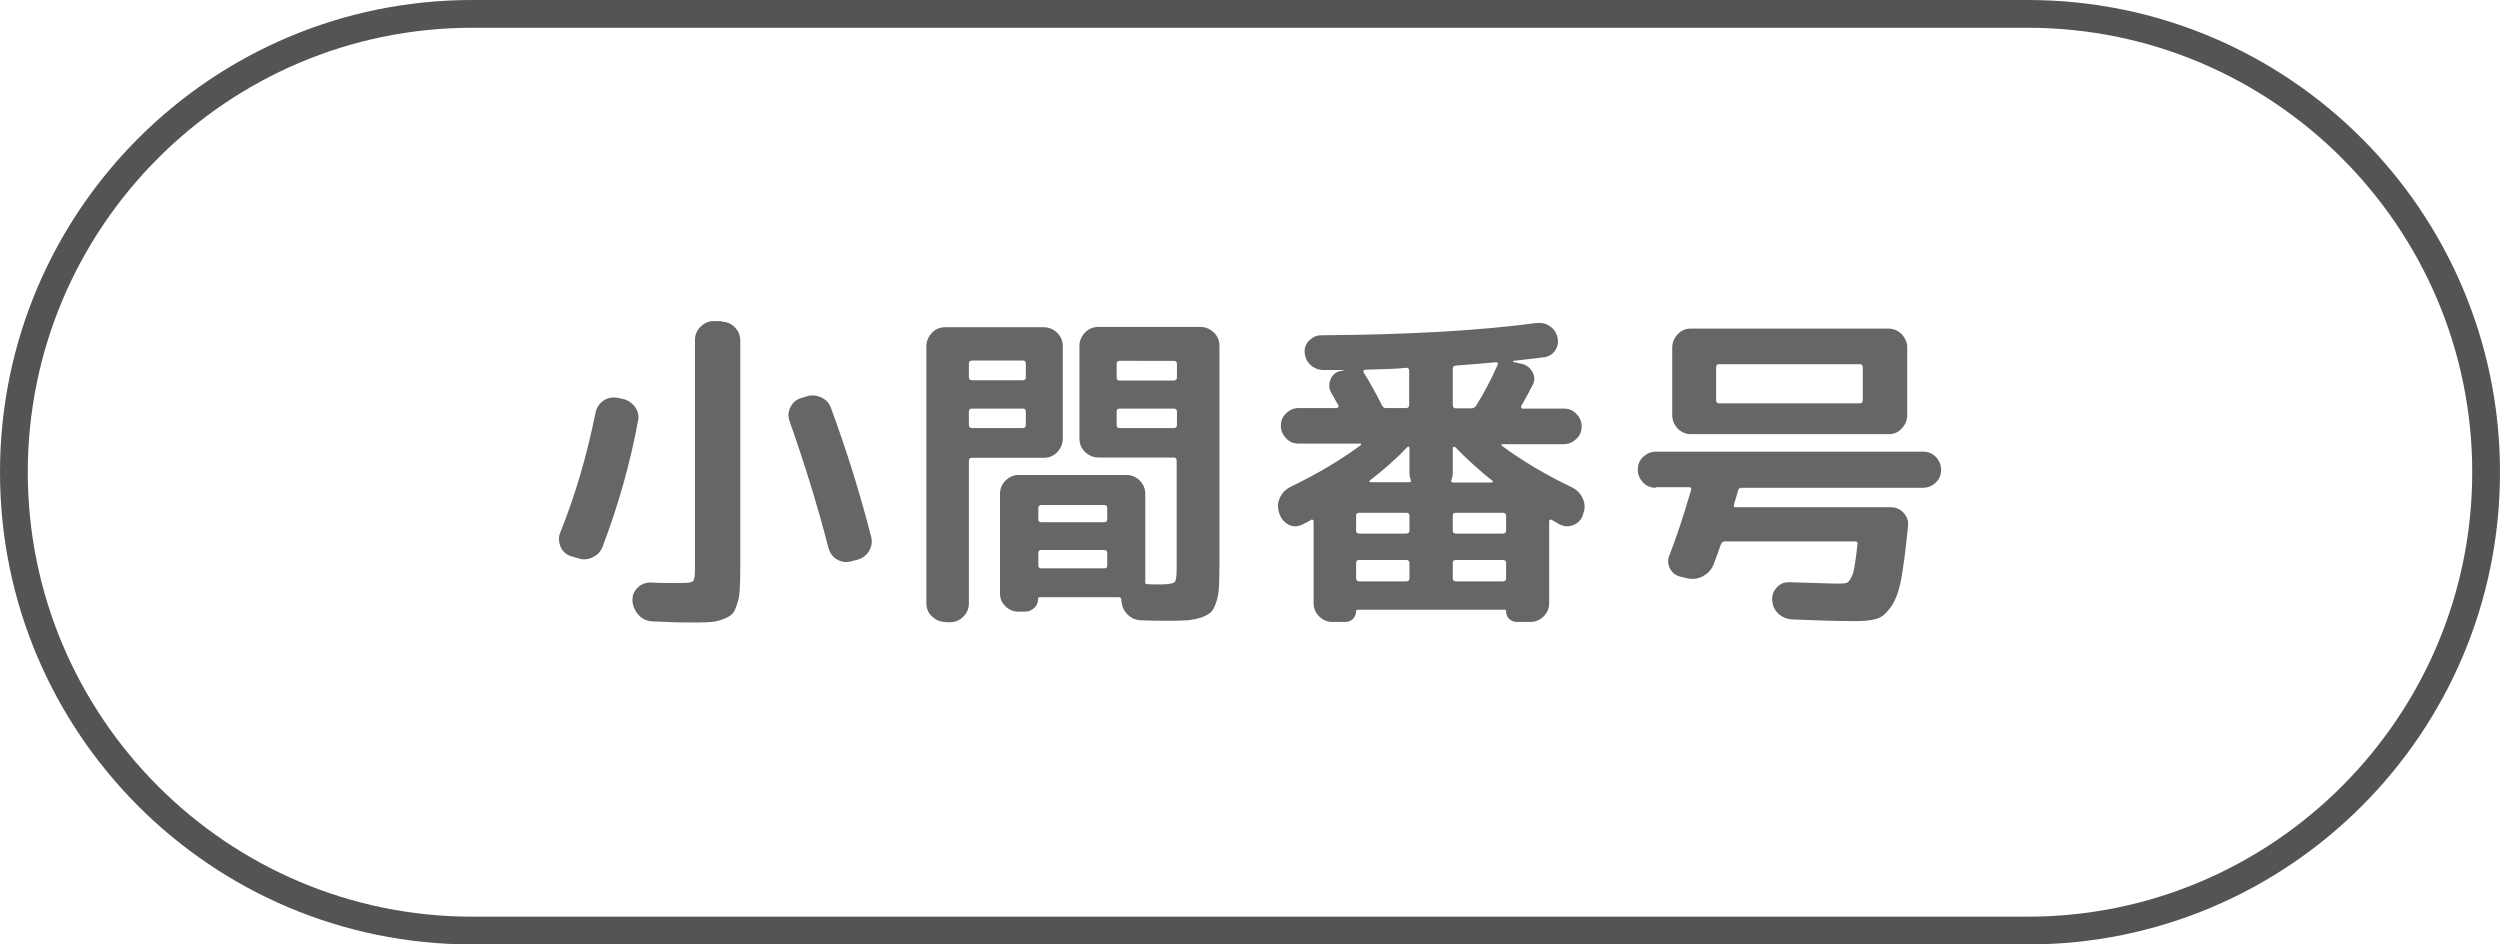
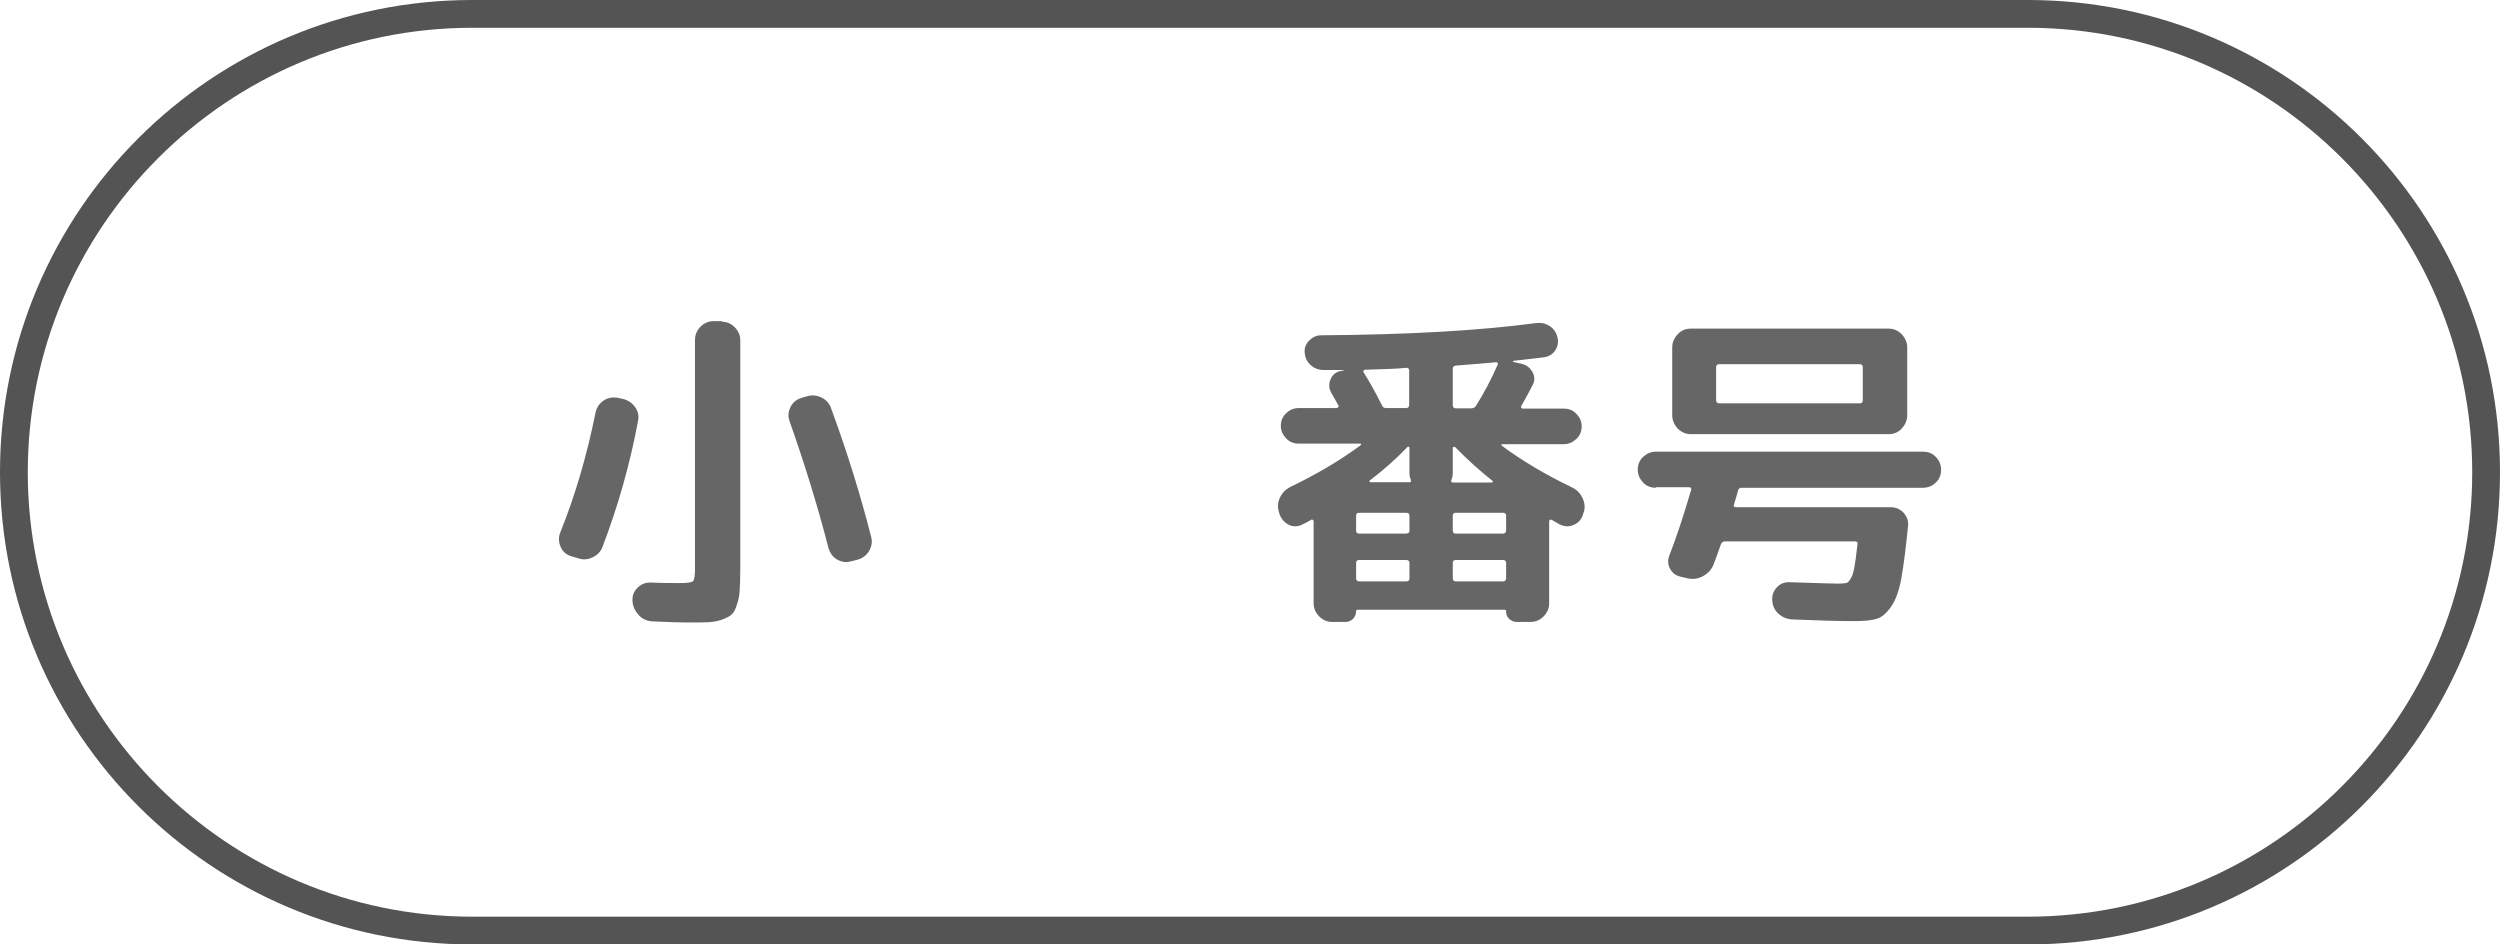
<svg xmlns="http://www.w3.org/2000/svg" version="1.1" id="レイヤー_1" x="0px" y="0px" viewBox="0 0 90 34" style="enable-background:new 0 0 90 34;" xml:space="preserve">
  <style type="text/css">
	.st0{fill:#545454;}
	.st1{fill:#666666;}
</style>
  <path class="st0" d="M73,1c8.82,0,16,7.18,16,16c0,8.82-7.18,16-16,16H17C8.18,33,1,25.82,1,17S8.18,1,17,1H73 M73,0H17  C7.61,0,0,7.61,0,17v0c0,9.39,7.61,17,17,17h56c9.39,0,17-7.61,17-17v0C90,7.61,82.39,0,73,0L73,0z" />
  <g>
    <path class="st1" d="M20.55,20.02c-0.18-0.06-0.3-0.17-0.37-0.34c-0.07-0.17-0.08-0.34-0.01-0.51c0.54-1.34,0.96-2.78,1.27-4.32   c0.04-0.18,0.14-0.33,0.29-0.43s0.32-0.13,0.5-0.1l0.19,0.04c0.18,0.04,0.33,0.14,0.44,0.29c0.11,0.15,0.15,0.32,0.11,0.5   c-0.29,1.56-0.72,3.07-1.28,4.54c-0.07,0.18-0.19,0.3-0.37,0.38c-0.17,0.08-0.35,0.09-0.53,0.02L20.55,20.02z M25.98,11.58   c0.18,0,0.34,0.07,0.47,0.2c0.13,0.13,0.2,0.29,0.2,0.47v8.21c0,0.33-0.01,0.59-0.02,0.77c-0.01,0.19-0.04,0.37-0.1,0.53   c-0.05,0.17-0.11,0.29-0.18,0.35c-0.07,0.07-0.18,0.13-0.34,0.19c-0.16,0.06-0.33,0.09-0.51,0.1s-0.43,0.01-0.75,0.01   c-0.22,0-0.64-0.01-1.26-0.04c-0.19-0.01-0.36-0.08-0.49-0.22s-0.21-0.3-0.23-0.49v-0.04c-0.01-0.18,0.05-0.33,0.18-0.46   c0.13-0.13,0.28-0.19,0.47-0.19c0.36,0.02,0.71,0.02,1.06,0.02c0.26,0,0.42-0.02,0.47-0.07c0.05-0.05,0.07-0.21,0.07-0.48v-8.21   c0-0.18,0.07-0.34,0.2-0.47c0.13-0.13,0.29-0.2,0.47-0.2H25.98z M29.82,19.71c-0.38-1.48-0.85-3-1.4-4.56   c-0.06-0.18-0.04-0.34,0.04-0.5c0.08-0.16,0.21-0.27,0.38-0.32l0.2-0.06c0.18-0.06,0.36-0.04,0.53,0.04   c0.17,0.08,0.29,0.21,0.35,0.39c0.57,1.55,1.05,3.09,1.44,4.62c0.05,0.18,0.02,0.35-0.07,0.51s-0.24,0.27-0.42,0.32l-0.24,0.06   c-0.18,0.05-0.34,0.02-0.5-0.07S29.87,19.89,29.82,19.71z" />
-     <path class="st1" d="M34.03,22.39c-0.18,0-0.34-0.07-0.48-0.2s-0.2-0.29-0.2-0.47v-9.26c0-0.18,0.07-0.34,0.2-0.48   s0.3-0.2,0.48-0.2h3.55c0.18,0,0.34,0.07,0.48,0.2c0.14,0.14,0.2,0.3,0.2,0.48v3.34c0,0.18-0.07,0.34-0.2,0.48   c-0.14,0.14-0.3,0.2-0.48,0.2h-2.59c-0.07,0-0.11,0.04-0.11,0.11v5.14c0,0.18-0.07,0.34-0.2,0.47c-0.13,0.13-0.29,0.2-0.47,0.2   H34.03z M34.88,13.09v0.49c0,0.07,0.04,0.11,0.11,0.11h1.84c0.06,0,0.1-0.04,0.1-0.11v-0.49c0-0.07-0.03-0.11-0.1-0.11h-1.84   C34.91,12.99,34.88,13.02,34.88,13.09z M34.88,14.81v0.49c0,0.07,0.04,0.11,0.11,0.11h1.84c0.06,0,0.1-0.04,0.1-0.11v-0.49   c0-0.06-0.03-0.1-0.1-0.1h-1.84C34.91,14.71,34.88,14.75,34.88,14.81z M43.22,11.77c0.18,0,0.34,0.07,0.48,0.2   c0.14,0.14,0.2,0.3,0.2,0.48v7.94c0,0.33-0.01,0.59-0.02,0.77c-0.01,0.19-0.04,0.36-0.1,0.53s-0.11,0.28-0.19,0.35   c-0.07,0.07-0.19,0.13-0.34,0.19c-0.16,0.05-0.32,0.08-0.5,0.1c-0.18,0.01-0.43,0.02-0.74,0.02c-0.34,0-0.65-0.01-0.95-0.02   c-0.18-0.01-0.34-0.08-0.47-0.21c-0.13-0.13-0.2-0.29-0.22-0.49V21.6c0-0.06-0.03-0.1-0.1-0.1h-2.84c-0.04,0-0.06,0.02-0.06,0.07   c0,0.13-0.05,0.24-0.14,0.32s-0.2,0.13-0.33,0.13h-0.24c-0.18,0-0.34-0.07-0.47-0.2S36,21.55,36,21.36v-3.59   c0-0.18,0.07-0.34,0.2-0.47c0.13-0.13,0.29-0.2,0.47-0.2h3.89c0.18,0,0.34,0.07,0.47,0.2c0.13,0.13,0.2,0.29,0.2,0.47v3.05v0.11   c-0.02,0.06,0.01,0.1,0.07,0.1c0.14,0.01,0.29,0.01,0.46,0.01c0.29,0,0.46-0.03,0.52-0.08c0.06-0.05,0.08-0.21,0.08-0.49v-3.89   c0-0.07-0.04-0.11-0.11-0.11h-2.71c-0.18,0-0.34-0.07-0.48-0.2c-0.14-0.14-0.2-0.3-0.2-0.48v-3.34c0-0.18,0.07-0.34,0.2-0.48   c0.14-0.14,0.3-0.2,0.48-0.2H43.22z M39.86,18.7v-0.41c0-0.07-0.03-0.11-0.1-0.11h-2.28c-0.06,0-0.1,0.04-0.1,0.11v0.41   c0,0.06,0.03,0.1,0.1,0.1h2.28C39.83,18.79,39.86,18.76,39.86,18.7z M39.86,20.35v-0.44c0-0.07-0.03-0.11-0.1-0.11h-2.28   c-0.06,0-0.1,0.04-0.1,0.11v0.44c0,0.07,0.03,0.11,0.1,0.11h2.28C39.83,20.46,39.86,20.43,39.86,20.35z M42.37,13.59v-0.49   c0-0.07-0.04-0.11-0.11-0.11H40.3c-0.06,0-0.1,0.04-0.1,0.11v0.49c0,0.07,0.03,0.11,0.1,0.11h1.96   C42.33,13.69,42.37,13.66,42.37,13.59z M42.37,15.3v-0.49c0-0.06-0.04-0.1-0.11-0.1H40.3c-0.06,0-0.1,0.03-0.1,0.1v0.49   c0,0.07,0.03,0.11,0.1,0.11h1.96C42.33,15.41,42.37,15.37,42.37,15.3z" />
    <path class="st1" d="M46.07,18.53l-0.02-0.07c-0.06-0.18-0.06-0.35,0.02-0.53c0.08-0.18,0.21-0.31,0.38-0.4   c0.96-0.46,1.8-0.96,2.53-1.5c0.02-0.02,0.02-0.03,0.02-0.04c0-0.01-0.01-0.02-0.03-0.02h-2.22c-0.18,0-0.33-0.06-0.45-0.19   s-0.19-0.27-0.19-0.45c0-0.18,0.06-0.33,0.19-0.45c0.12-0.12,0.27-0.19,0.45-0.19h1.37c0.02,0,0.04-0.01,0.06-0.04   c0.02-0.02,0.02-0.04,0-0.06c-0.03-0.06-0.08-0.13-0.13-0.23c-0.06-0.1-0.1-0.17-0.13-0.23c-0.08-0.15-0.09-0.31-0.02-0.47   c0.06-0.16,0.18-0.26,0.34-0.3l0.12-0.02c0.01,0,0.01,0,0.01-0.01c0-0.01,0-0.01-0.01-0.01h-0.71c-0.18,0-0.34-0.06-0.47-0.18   c-0.13-0.12-0.2-0.27-0.21-0.44c-0.02-0.17,0.04-0.32,0.16-0.44s0.26-0.19,0.43-0.19c3.14-0.02,5.72-0.17,7.74-0.44   c0.18-0.02,0.34,0.01,0.49,0.11c0.15,0.1,0.24,0.23,0.28,0.41c0.04,0.17,0.01,0.32-0.08,0.46s-0.22,0.22-0.39,0.25   c-0.14,0.02-0.33,0.04-0.59,0.07c-0.26,0.03-0.44,0.05-0.53,0.06c-0.01,0-0.01,0.01-0.01,0.02s0,0.02,0.01,0.02l0.31,0.07   c0.17,0.04,0.29,0.14,0.38,0.29c0.08,0.16,0.09,0.31,0.01,0.46c-0.08,0.17-0.22,0.42-0.41,0.76c-0.02,0.02-0.02,0.04-0.01,0.06   c0.01,0.02,0.03,0.04,0.05,0.04h1.49c0.18,0,0.33,0.06,0.45,0.19c0.12,0.12,0.19,0.27,0.19,0.45c0,0.18-0.06,0.33-0.19,0.45   s-0.27,0.19-0.45,0.19h-2.22c-0.02,0-0.03,0.01-0.03,0.02c0,0.01,0,0.03,0.02,0.04c0.73,0.54,1.57,1.04,2.53,1.5   c0.18,0.09,0.3,0.22,0.38,0.4c0.08,0.18,0.09,0.35,0.02,0.53l-0.02,0.07c-0.06,0.17-0.18,0.29-0.34,0.35   c-0.16,0.07-0.33,0.06-0.49-0.02c-0.03-0.02-0.08-0.04-0.14-0.08c-0.06-0.04-0.11-0.06-0.14-0.08c-0.02-0.02-0.04-0.02-0.06-0.01   c-0.02,0.01-0.04,0.03-0.04,0.05v2.96c0,0.18-0.07,0.34-0.2,0.47s-0.29,0.2-0.47,0.2H54.6c-0.1,0-0.19-0.04-0.27-0.11   c-0.08-0.07-0.11-0.16-0.11-0.28c0-0.03-0.02-0.05-0.06-0.05h-5.28c-0.04,0-0.06,0.02-0.06,0.05c0,0.11-0.04,0.2-0.11,0.28   c-0.08,0.07-0.17,0.11-0.27,0.11h-0.48c-0.18,0-0.34-0.07-0.47-0.2s-0.2-0.29-0.2-0.47v-2.96c0-0.02-0.01-0.04-0.04-0.05   c-0.02-0.01-0.04-0.01-0.06,0.01c-0.03,0.02-0.13,0.08-0.3,0.16c-0.16,0.08-0.32,0.09-0.48,0.02   C46.25,18.82,46.14,18.7,46.07,18.53z M50.74,19.11v-0.55c0-0.06-0.04-0.1-0.11-0.1h-1.7c-0.07,0-0.11,0.03-0.11,0.1v0.55   c0,0.06,0.04,0.1,0.11,0.1h1.7C50.7,19.2,50.74,19.17,50.74,19.11z M50.74,20.82v-0.56c0-0.06-0.04-0.1-0.11-0.1h-1.7   c-0.07,0-0.11,0.03-0.11,0.1v0.56c0,0.07,0.04,0.11,0.11,0.11h1.7C50.7,20.93,50.74,20.89,50.74,20.82z M49.14,13.31   c-0.02,0-0.04,0.01-0.05,0.03c-0.01,0.02-0.01,0.04-0.01,0.05c0.21,0.33,0.44,0.74,0.68,1.22c0.03,0.06,0.08,0.08,0.14,0.08h0.72   c0.07,0,0.11-0.04,0.11-0.11v-1.24c0-0.06-0.03-0.1-0.1-0.1C50.3,13.28,49.8,13.29,49.14,13.31z M50.79,17.27   c-0.03-0.06-0.05-0.15-0.05-0.25v-0.9c0-0.02-0.01-0.03-0.03-0.04c-0.02-0.01-0.03,0-0.04,0.01c-0.4,0.42-0.85,0.82-1.36,1.21   c-0.02,0.02-0.02,0.03-0.01,0.04c0.01,0.01,0.02,0.02,0.04,0.02h1.4C50.79,17.37,50.8,17.33,50.79,17.27z M52.3,16.12v0.9   c0,0.1-0.02,0.19-0.05,0.25c-0.02,0.06,0,0.1,0.05,0.1h1.4c0.02,0,0.03-0.01,0.04-0.02c0.01-0.01,0-0.03-0.01-0.04   c-0.42-0.33-0.87-0.73-1.34-1.21c-0.02-0.02-0.03-0.02-0.05-0.01C52.31,16.09,52.3,16.1,52.3,16.12z M52.3,13.27v1.32   c0,0.07,0.04,0.11,0.11,0.11h0.56c0.06,0,0.12-0.03,0.16-0.08c0.3-0.48,0.56-0.97,0.78-1.48c0.02-0.02,0.02-0.04,0.01-0.06   c-0.01-0.02-0.03-0.04-0.05-0.04c-0.32,0.03-0.8,0.07-1.45,0.12C52.34,13.17,52.3,13.2,52.3,13.27z M54.22,19.11v-0.55   c0-0.06-0.04-0.1-0.11-0.1h-1.7c-0.07,0-0.11,0.03-0.11,0.1v0.55c0,0.06,0.04,0.1,0.11,0.1h1.7C54.18,19.2,54.22,19.17,54.22,19.11   z M54.22,20.82v-0.56c0-0.06-0.04-0.1-0.11-0.1h-1.7c-0.07,0-0.11,0.03-0.11,0.1v0.56c0,0.07,0.04,0.11,0.11,0.11h1.7   C54.18,20.93,54.22,20.89,54.22,20.82z" />
    <path class="st1" d="M59.61,17.56c-0.18,0-0.34-0.06-0.46-0.19s-0.19-0.28-0.19-0.46c0-0.18,0.06-0.34,0.19-0.46   s0.28-0.19,0.46-0.19h9.62c0.18,0,0.34,0.06,0.46,0.19c0.12,0.12,0.19,0.28,0.19,0.46c0,0.18-0.06,0.34-0.19,0.46   c-0.12,0.12-0.28,0.19-0.46,0.19h-6.54c-0.06,0-0.1,0.03-0.12,0.1c-0.02,0.06-0.04,0.16-0.08,0.28c-0.04,0.12-0.06,0.2-0.07,0.24   c-0.02,0.06,0.01,0.08,0.08,0.08h5.57c0.18,0,0.34,0.07,0.46,0.2c0.12,0.14,0.18,0.29,0.16,0.47c-0.08,0.81-0.16,1.43-0.24,1.88   c-0.08,0.44-0.2,0.79-0.37,1.03s-0.34,0.39-0.53,0.44c-0.19,0.06-0.47,0.08-0.83,0.08c-0.5,0-1.24-0.02-2.2-0.06   c-0.19-0.01-0.36-0.08-0.5-0.21s-0.21-0.29-0.22-0.49c-0.01-0.18,0.05-0.33,0.17-0.46s0.28-0.19,0.46-0.18   c0.96,0.03,1.54,0.05,1.73,0.05c0.14,0,0.24-0.01,0.3-0.02c0.06-0.01,0.11-0.07,0.17-0.17c0.06-0.1,0.1-0.24,0.13-0.41   c0.03-0.17,0.07-0.44,0.11-0.82c0.02-0.06-0.02-0.1-0.1-0.1h-4.68c-0.06,0-0.11,0.04-0.14,0.11c-0.08,0.24-0.17,0.48-0.26,0.72   c-0.07,0.18-0.2,0.32-0.38,0.42s-0.37,0.12-0.56,0.08l-0.25-0.06c-0.18-0.04-0.3-0.14-0.38-0.29s-0.09-0.31-0.02-0.48   c0.26-0.67,0.52-1.46,0.78-2.35c0.02-0.06-0.01-0.1-0.07-0.1H59.61z M67.99,11.83c0.18,0,0.34,0.07,0.47,0.2   c0.13,0.14,0.2,0.3,0.2,0.48v2.44c0,0.18-0.07,0.34-0.2,0.48c-0.13,0.14-0.29,0.2-0.47,0.2h-6.2h-0.92c-0.18,0-0.34-0.07-0.47-0.2   c-0.13-0.14-0.2-0.3-0.2-0.48v-2.44c0-0.18,0.07-0.34,0.2-0.48c0.13-0.14,0.29-0.2,0.47-0.2H67.99z M67.06,14.41v-1.19   c0-0.07-0.04-0.11-0.11-0.11h-5.06c-0.07,0-0.11,0.04-0.11,0.11v1.19c0,0.07,0.04,0.11,0.11,0.11h5.06   C67.02,14.52,67.06,14.49,67.06,14.41z" />
  </g>
</svg>